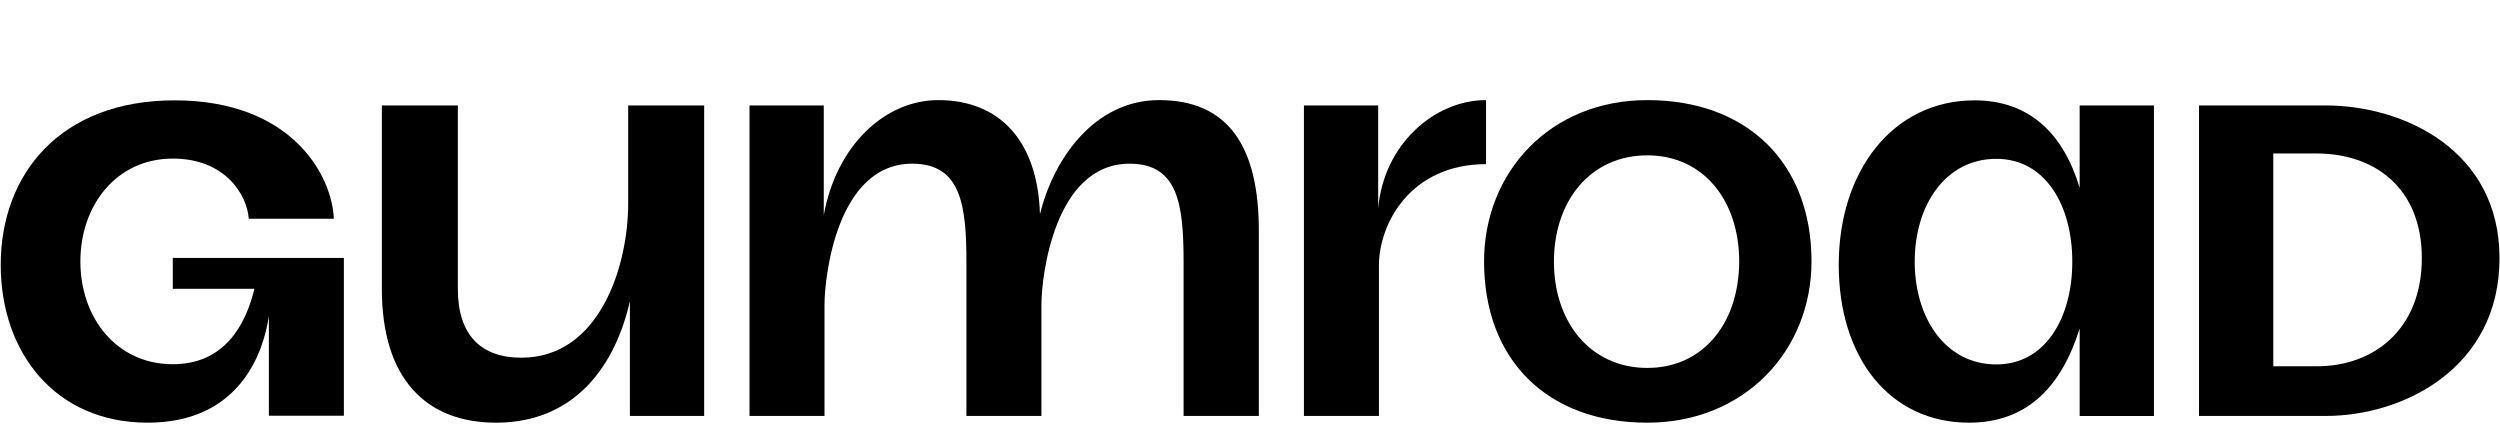
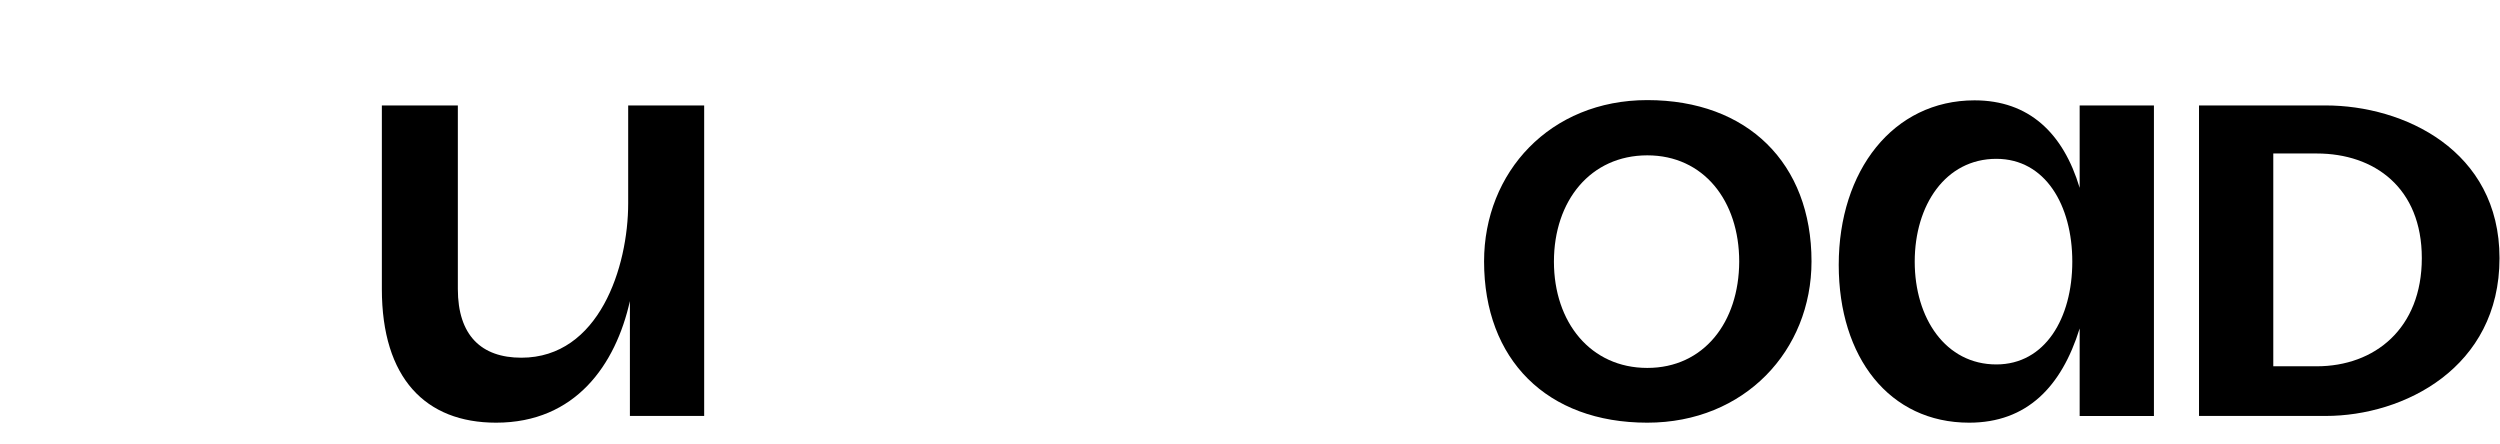
<svg xmlns="http://www.w3.org/2000/svg" width="124" height="22" viewBox="0 0 124 22" fill="none">
-   <path d="M73.707 4.965C71.142 4.965 68.638 7.164 68.358 10.329V5.23H64.675V20.631H68.395V13.172C68.395 11.089 69.963 8.142 73.707 8.142V4.965Z" fill="black" />
  <path d="M112.755 18.157V7.613H114.907C117.776 7.613 120.122 9.316 120.122 12.804C120.122 16.292 117.788 18.168 114.907 18.168H112.755V18.157ZM109.071 20.631H115.356C119.222 20.631 123.976 18.249 123.976 12.804C123.976 7.44 119.21 5.23 115.356 5.23H109.071V20.631Z" fill="black" />
  <path d="M94.97 12.977C94.97 10.168 96.501 7.878 99.018 7.878C101.449 7.878 102.786 10.18 102.786 12.977C102.786 15.786 101.437 18.076 99.018 18.076C96.501 18.076 94.97 15.786 94.97 12.977ZM91.201 13.138C91.201 17.731 93.717 20.965 97.668 20.965C100.537 20.965 102.252 19.181 103.151 16.292V20.632H106.835V5.23H103.151V9.317C102.337 6.6 100.635 4.977 97.936 4.977C93.9 4.977 91.201 8.465 91.201 13.138Z" fill="black" />
-   <path d="M7.318 20.965C2.735 20.965 0.036 17.478 0.036 13.138C0.036 8.626 3.003 4.977 8.656 4.977C14.491 4.977 16.473 8.718 16.558 10.848H12.339C12.254 9.662 11.172 7.866 8.57 7.866C5.787 7.866 3.987 10.168 3.987 12.966C3.987 15.774 5.787 18.065 8.57 18.065C11.087 18.065 12.169 16.189 12.619 14.324H8.57V12.793H17.056V20.62H13.336V15.682C13.069 17.478 11.902 20.965 7.318 20.965Z" fill="black" />
  <path d="M24.605 20.965C21.104 20.965 18.94 18.755 18.94 14.335V5.23H22.709V14.335C22.709 16.637 23.876 17.742 25.858 17.742C29.724 17.742 31.158 13.23 31.158 10.088V5.23H34.927V20.631H31.243V14.934C30.538 18.076 28.556 20.965 24.605 20.965Z" fill="black" />
-   <path d="M57.49 4.965C54.268 4.965 52.238 7.912 51.582 10.629C51.472 6.98 49.576 4.965 46.537 4.965C43.923 4.965 41.492 7.175 40.859 10.675V5.23H37.176V20.631H40.896V15.106C40.896 13.737 41.504 8.119 45.248 8.119C47.679 8.119 47.935 10.191 47.935 13.034V20.631H51.655V15.106C51.655 13.737 52.287 8.119 56.031 8.119C58.462 8.119 58.706 10.191 58.706 13.034V20.631H62.438V11.527C62.462 7.152 60.833 4.965 57.49 4.965Z" fill="black" />
  <path d="M81.706 4.965C76.88 4.965 73.61 8.545 73.61 12.965C73.61 17.834 76.722 20.965 81.706 20.965C86.533 20.965 89.851 17.386 89.851 12.965C89.851 8.096 86.678 4.965 81.706 4.965ZM81.706 18.249C78.898 18.249 77.075 15.993 77.075 12.977C77.075 9.95 78.898 7.705 81.706 7.705C84.502 7.705 86.265 9.961 86.265 12.977C86.253 15.993 84.502 18.249 81.706 18.249Z" fill="black" />
</svg>